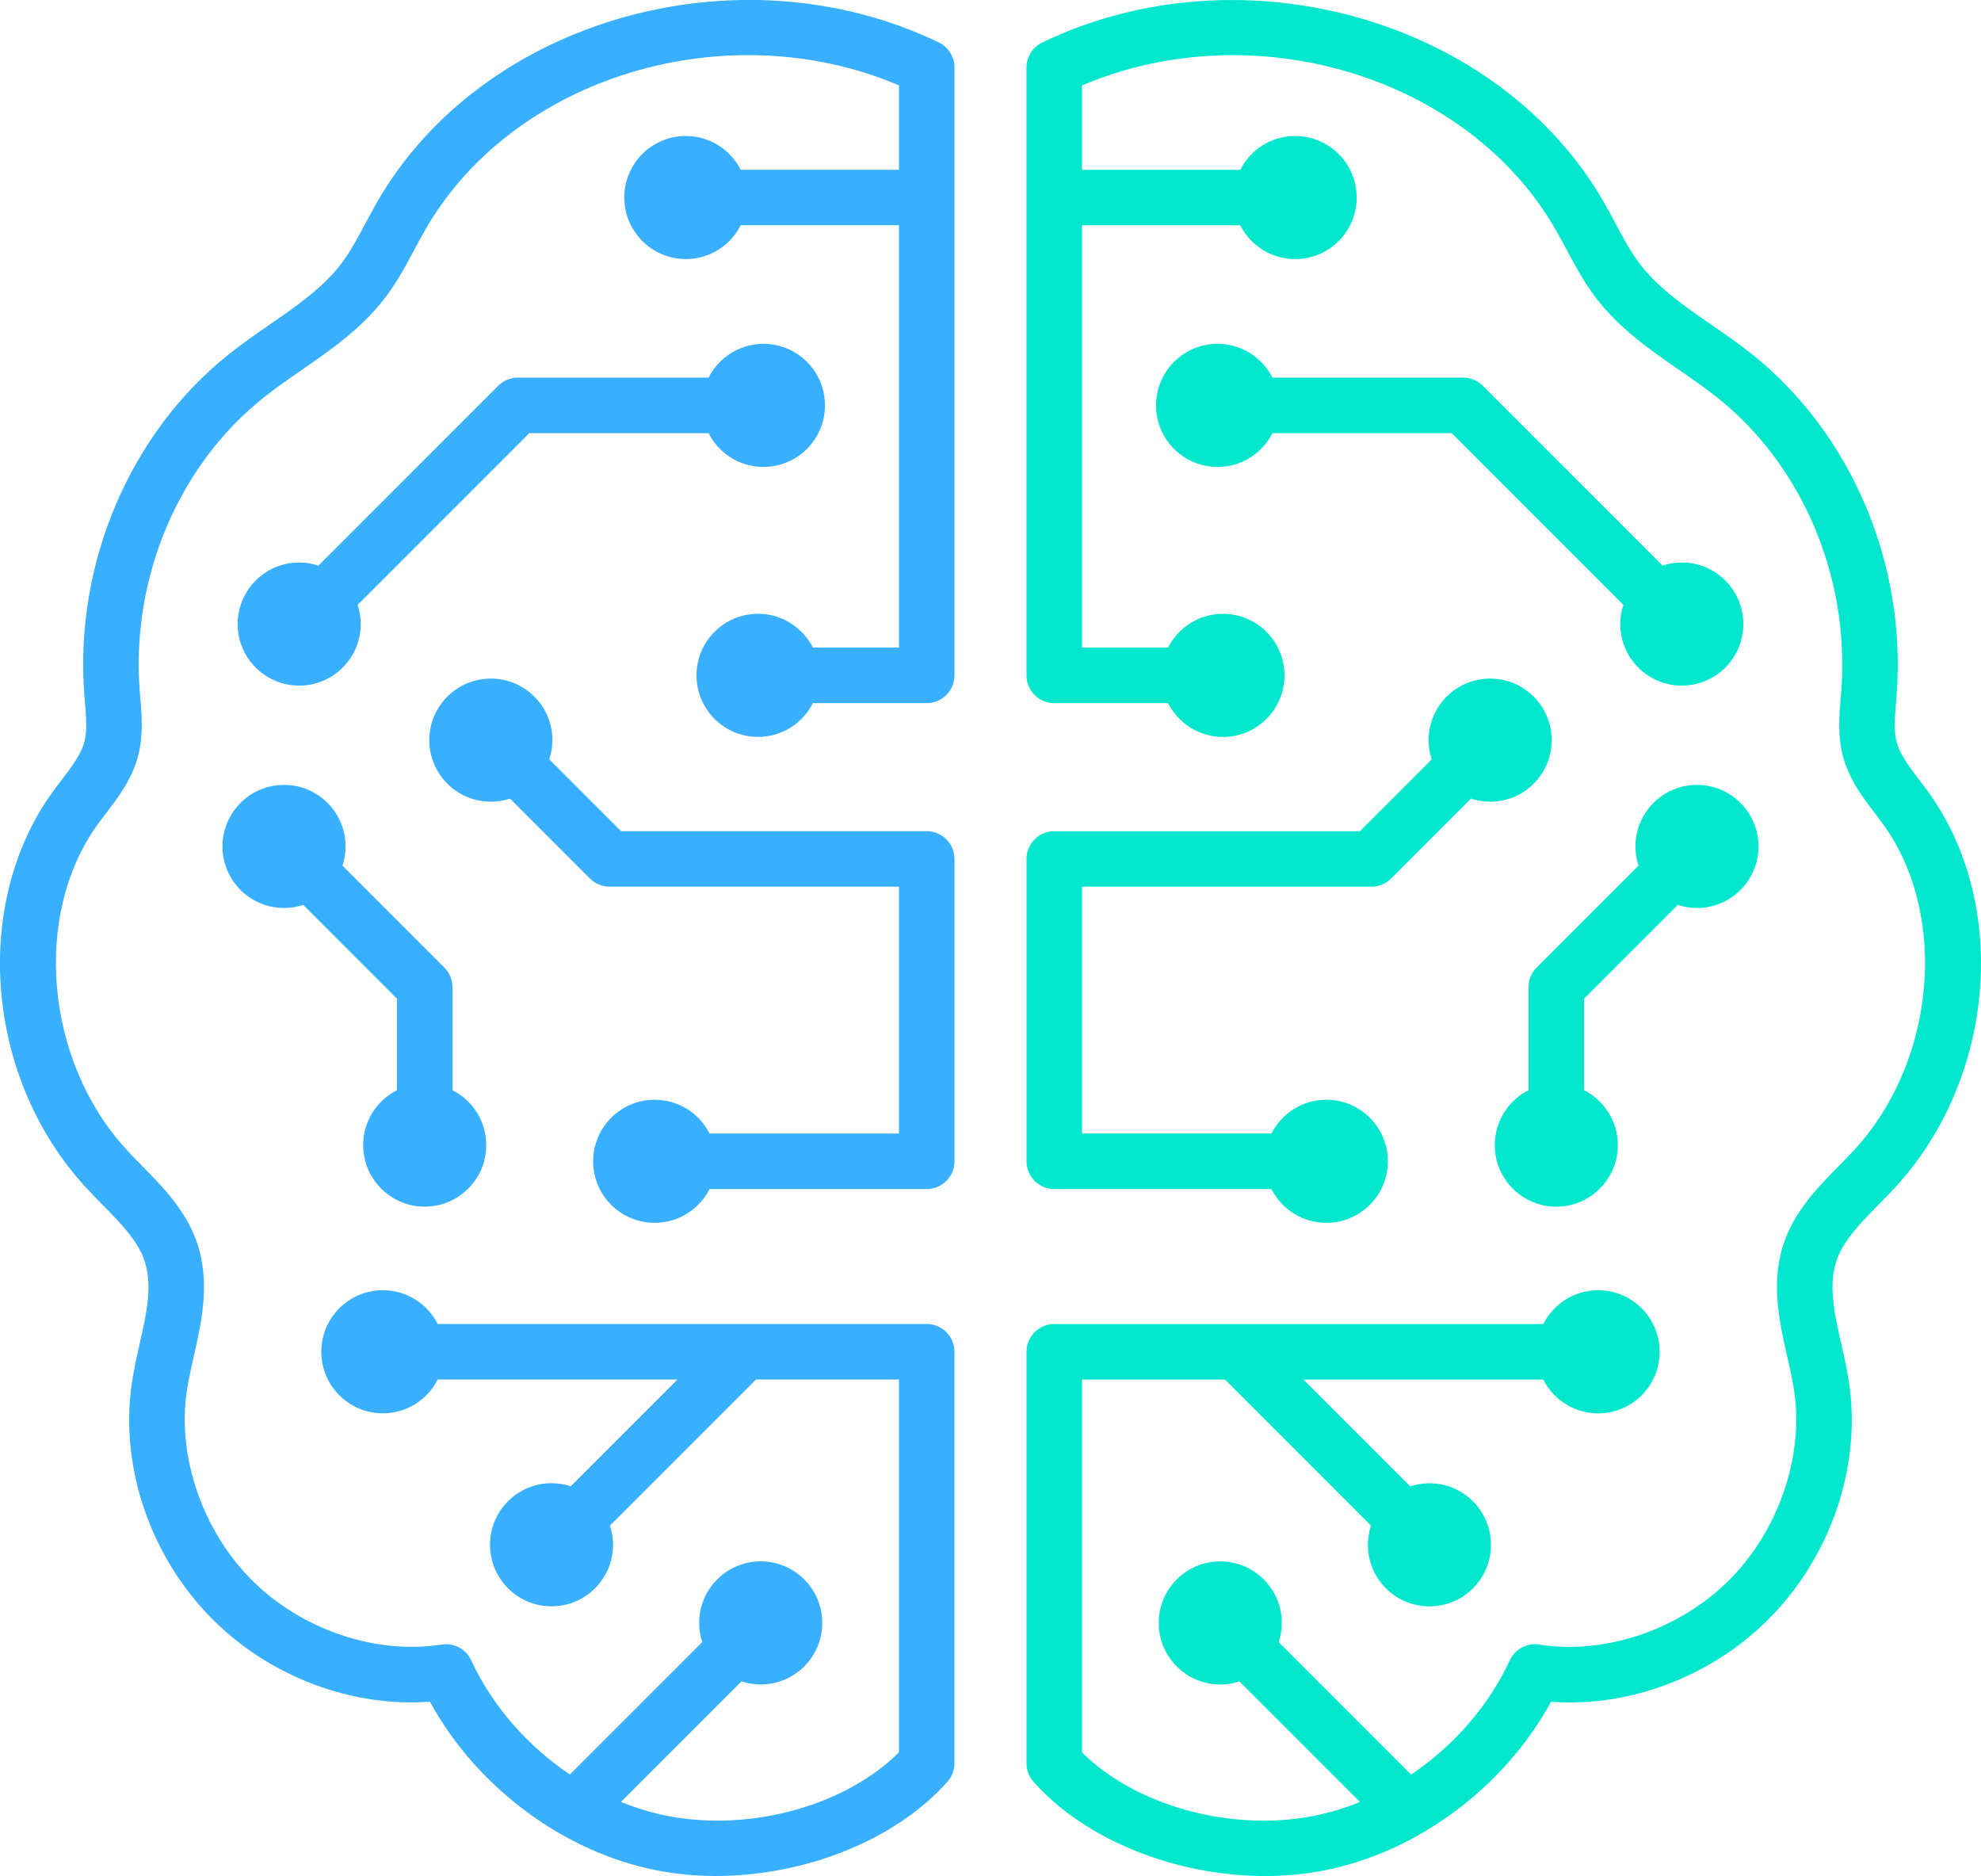
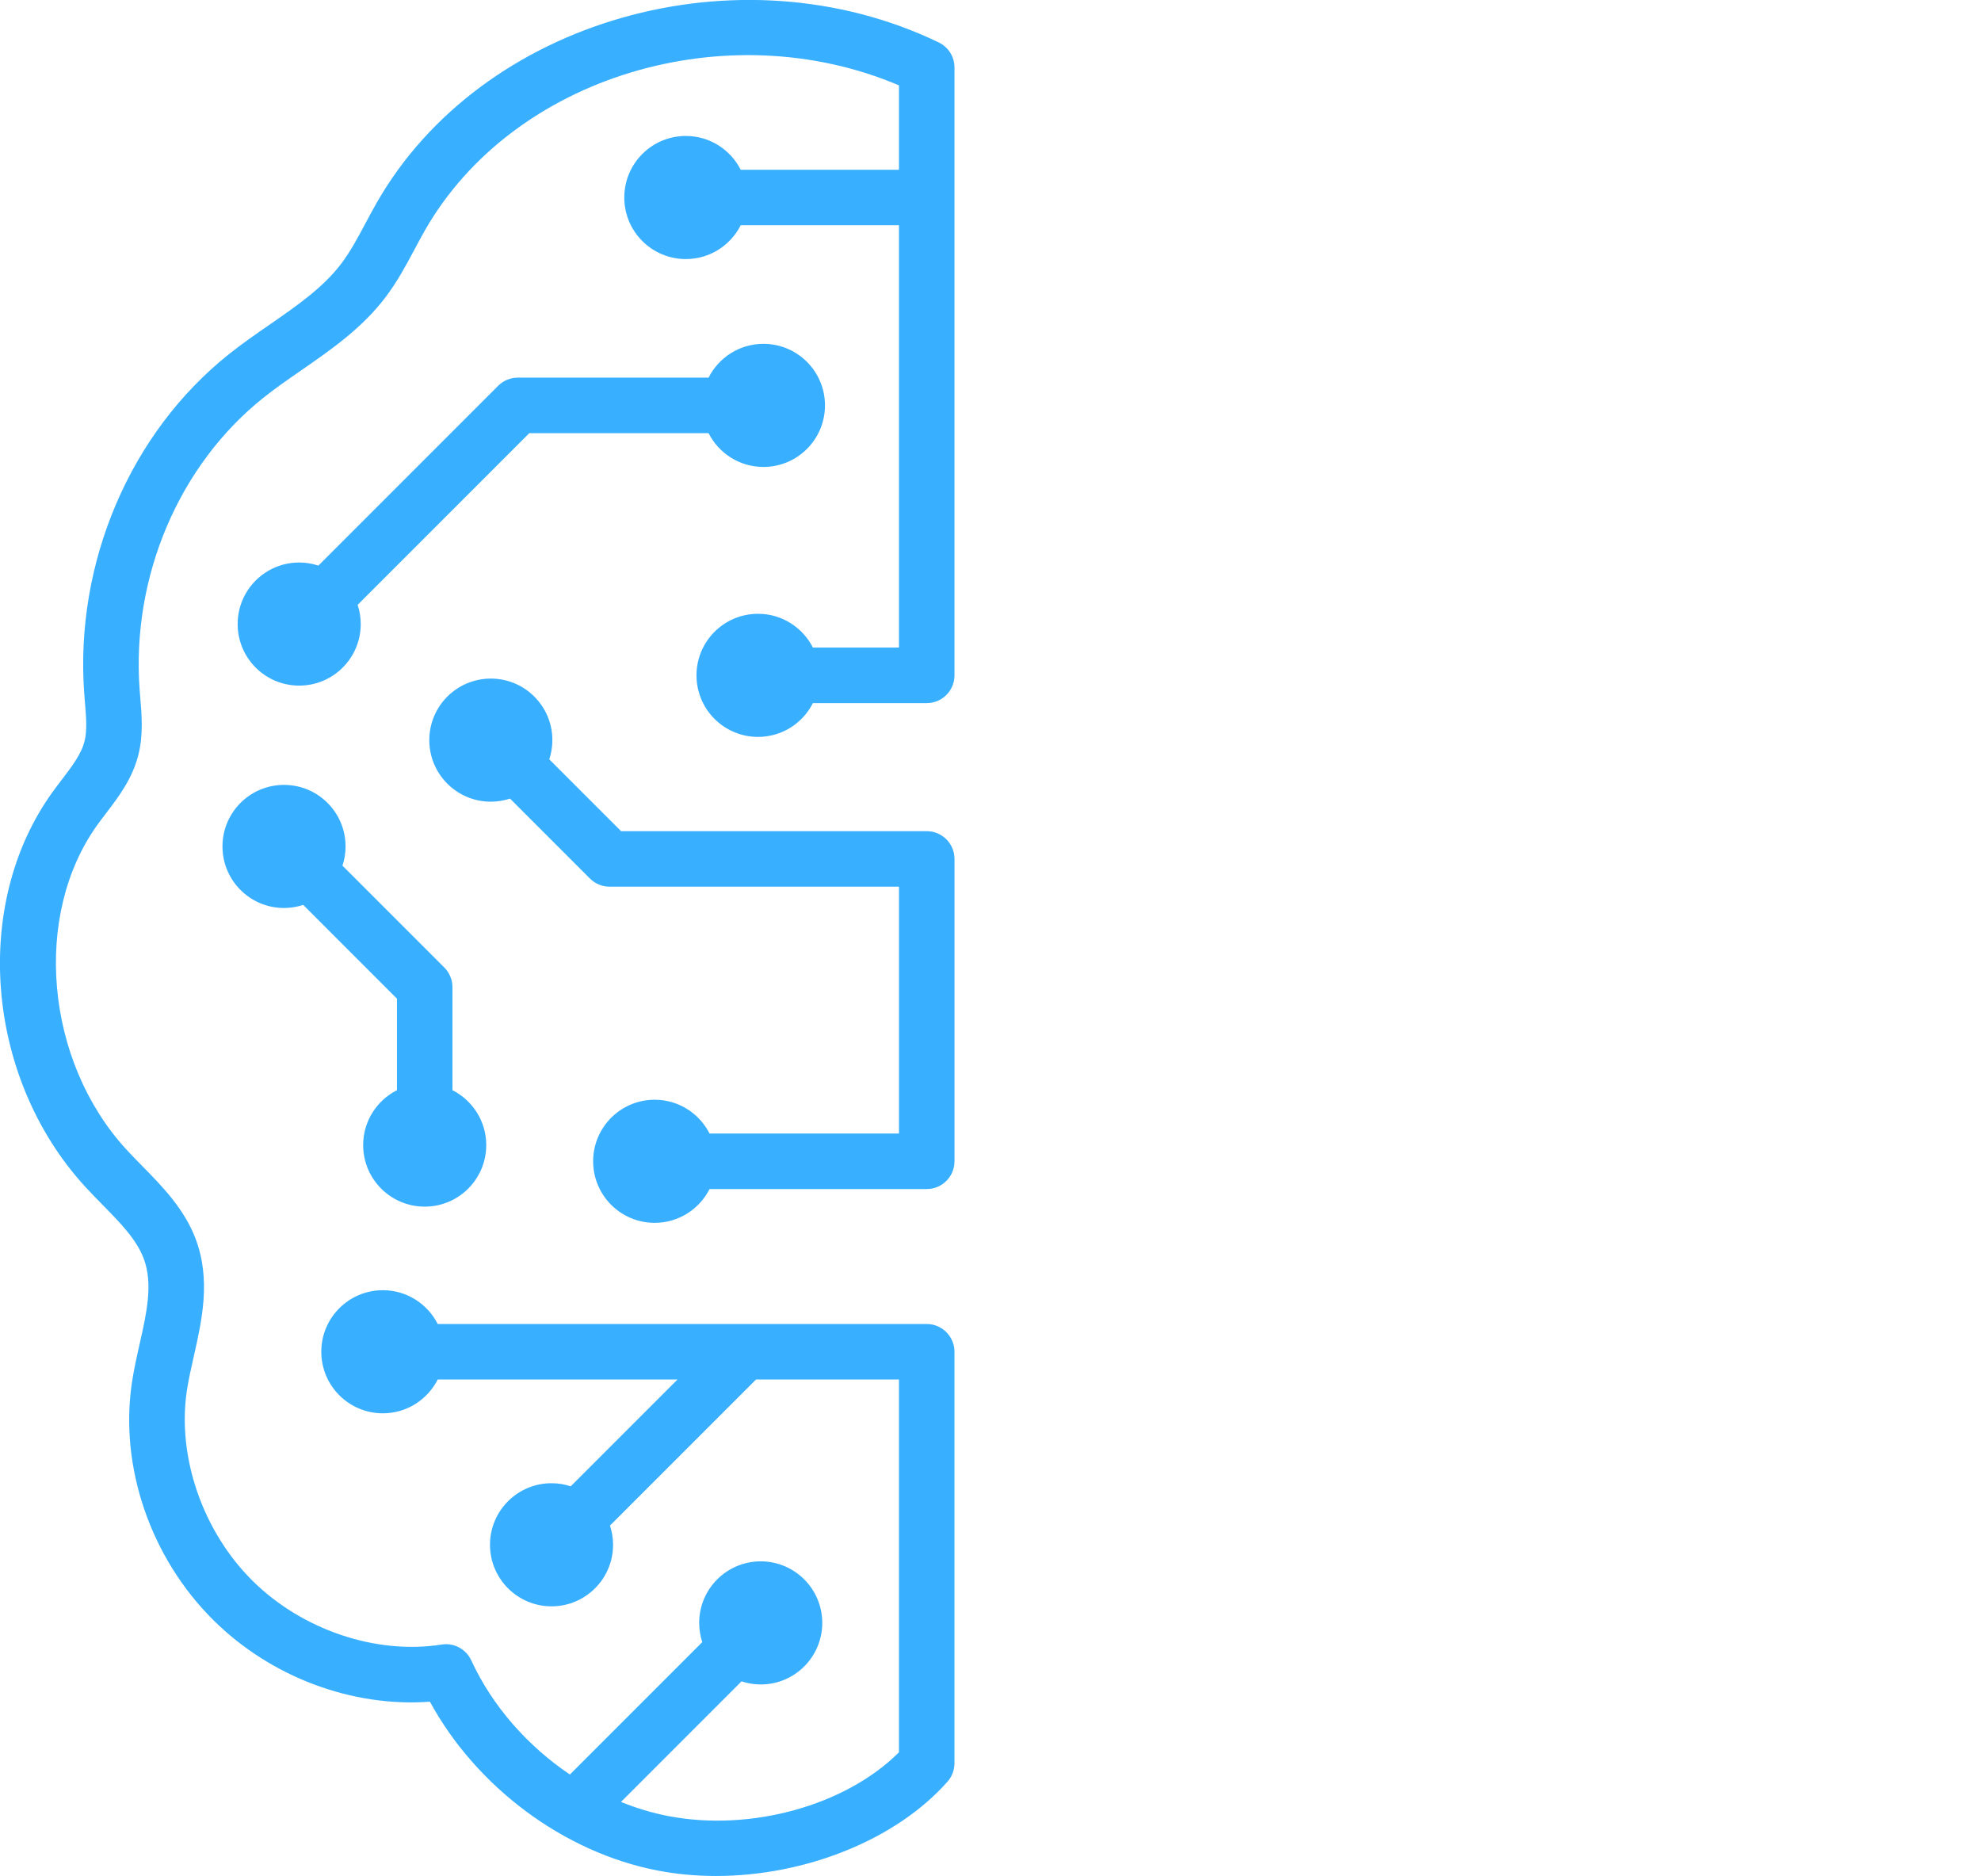
<svg xmlns="http://www.w3.org/2000/svg" id="Layer_1" x="0px" y="0px" viewBox="416.511 1322.394 250 236.702" style="enable-background:new 416.511 1322.394 250 236.702;" xml:space="preserve">
  <style type="text/css">	.st0{fill:#1C81E9;}	.st1{fill:#FF900E;}	.st2{fill:#00E7CD;}	.st3{fill:#38AFFF;}	.st4{fill:#585D6C;}	.st5{fill:#6F748A;}	.st6{fill:#9096B1;}	.st7{fill:#B9BFD3;}	.st8{fill:#969BAB;}	.st9{fill:#353E5A;}	.st10{fill:#8D92A1;}	.st11{fill:#232D41;}	.st12{fill:#909AB4;}	.st13{fill:#BAC6DF;}	.st14{fill:#D8E1F9;}	.st15{fill:#2D3A54;}	.st16{fill:#354564;}	.st17{fill:#D8E9FF;}	.st18{fill:#E6F1FE;}	.st19{fill:#A7AEC4;}	.st20{fill:none;stroke:#000000;stroke-width:16;stroke-miterlimit:10;}	.st21{fill:none;stroke:#231F20;stroke-miterlimit:10;}	.st22{fill:#231F20;}	.st23{fill:#FFFFFF;}	.st24{fill:#7B7979;}	.st25{fill:#A7A5A6;stroke:#231F20;stroke-miterlimit:10;}	.st26{fill:#829799;}	.st27{fill:#ACC1C4;}	.st28{fill:#E4F7F9;}	.st29{fill:none;stroke:#000000;stroke-linejoin:round;stroke-miterlimit:10;}	.st30{fill:none;stroke:#000000;stroke-miterlimit:10;}	.st31{fill:#A7A5A6;}	.st32{fill:#FAFDFE;}	.st33{fill:none;stroke:#000000;stroke-width:1.3;stroke-miterlimit:10;}	.st34{fill:none;stroke:#000000;stroke-width:1.3;stroke-linecap:round;stroke-linejoin:round;stroke-miterlimit:10;}	.st35{fill:none;stroke:#000000;stroke-width:1.3;stroke-linejoin:round;stroke-miterlimit:10;}	.st36{fill:none;stroke:#000000;stroke-width:1.2;stroke-linejoin:round;stroke-miterlimit:10;}	.st37{fill:none;stroke:#000000;stroke-width:1.2;stroke-miterlimit:10;}	.st38{fill:#606060;stroke:#000000;stroke-width:1.2;stroke-linejoin:round;stroke-miterlimit:10;}	.st39{fill:none;stroke:#231F20;stroke-width:3;stroke-miterlimit:10;}	.st40{fill:none;stroke:#231F20;stroke-width:5;stroke-miterlimit:10;}	.st41{fill:none;stroke:#231F20;stroke-width:2;stroke-linejoin:round;stroke-miterlimit:10;}	.st42{fill:#2D354D;}	.st43{fill:#818694;}	.st44{fill:#1C2434;}	.st45{fill:#263146;}	.st46{fill:none;stroke:#000000;stroke-width:6;stroke-miterlimit:10;}	.st47{fill:#54667C;}	.st48{fill:#6F84A3;}	.st49{fill:none;stroke:#000000;stroke-width:13;stroke-miterlimit:10;}	.st50{fill:#606060;stroke:#000000;stroke-width:6;stroke-miterlimit:10;}	.st51{fill:none;stroke:#000000;stroke-width:7;stroke-linejoin:round;stroke-miterlimit:10;}	.st52{fill:#00D9C7;}	.st53{fill:none;stroke:#000000;stroke-width:4;stroke-miterlimit:10;}	.st54{fill:none;stroke:#000000;stroke-width:4;stroke-linejoin:round;stroke-miterlimit:10;}	.st55{fill:#FF780E;}</style>
-   <path id="path-02_00000107561452508234824050000006990188888061958541_" class="st2" d="M655.784,1472.098 c-0.716,0.784-1.469,1.551-2.223,2.318c-2.195,2.232-4.268,4.339-5.184,6.757 c-1.212,3.196-0.379,6.883,0.503,10.786c0.362,1.602,0.736,3.258,0.985,4.945 c1.566,10.592-2.369,22.046-10.27,29.893c-7.264,7.215-17.542,11.034-27.346,10.312 c-5.862,10.76-16.871,18.999-28.701,21.294c-2.413,0.468-4.899,0.694-7.399,0.694 c-11.183,0-22.663-4.5-29.214-11.898c-0.567-0.641-0.88-1.467-0.88-2.322v-51.923 c0-1.934,1.568-3.502,3.502-3.502h22.992h38.718c1.281-2.528,3.897-4.264,6.925-4.264 c4.289,0,7.766,3.477,7.766,7.766c0,4.289-3.477,7.766-7.766,7.766c-3.028,0-5.644-1.736-6.925-4.264 h-30.264l13.477,13.477c0.763-0.251,1.576-0.391,2.423-0.391c4.289,0,7.766,3.477,7.766,7.766 s-3.477,7.766-7.766,7.766s-7.766-3.477-7.766-7.766c0-0.847,0.14-1.66,0.391-2.423l-18.43-18.429 H553.06v47.035c6.695,6.699,18.706,10.063,29.155,8.038c2.014-0.391,3.999-0.994,5.926-1.776 l-15.212-15.212c-0.763,0.251-1.576,0.391-2.423,0.391c-4.289,0-7.766-3.477-7.766-7.766 c0-4.289,3.477-7.766,7.766-7.766c4.289,0,7.766,3.477,7.766,7.766c0,0.847-0.14,1.66-0.391,2.423 l16.707,16.707c5.333-3.595,9.783-8.624,12.453-14.411c0.657-1.423,2.179-2.238,3.728-1.991 c8.261,1.31,17.638-1.854,23.89-8.064c6.256-6.213,9.504-15.594,8.276-23.899 c-0.211-1.426-0.54-2.882-0.889-4.425c-1.021-4.521-2.179-9.645-0.221-14.811 c1.439-3.796,4.255-6.659,6.74-9.186c0.694-0.707,1.388-1.41,2.047-2.132 c10.205-11.167,11.811-29.533,3.581-40.94c-0.34-0.471-0.695-0.936-1.051-1.402 c-1.576-2.065-3.362-4.405-4.113-7.459c-0.611-2.483-0.406-4.953-0.224-7.132 c0.03-0.363,0.061-0.725,0.087-1.086c1.031-14.199-4.971-28.301-15.662-36.804 c-1.483-1.179-3.057-2.268-4.723-3.421c-3.786-2.619-7.701-5.327-10.677-9.267 c-1.47-1.946-2.577-4.02-3.648-6.026c-0.425-0.796-0.85-1.594-1.297-2.375 c-11.114-19.453-38.092-27.53-59.825-18.296v10.649h19.973c1.281-2.528,3.897-4.264,6.925-4.264 c4.289,0,7.766,3.477,7.766,7.766c0,4.289-3.477,7.766-7.766,7.766c-3.028,0-5.644-1.737-6.925-4.264 H553.06v53.286h10.861c1.281-2.528,3.897-4.264,6.925-4.264c4.289,0,7.766,3.477,7.766,7.766 c0,4.289-3.477,7.766-7.766,7.766c-3.028,0-5.644-1.736-6.925-4.264h-14.364 c-1.934,0-3.502-1.568-3.502-3.502v-76.698c0-1.346,0.77-2.572,1.983-3.155 c25.239-12.152,57.718-2.886,70.928,20.233c0.48,0.84,0.937,1.695,1.394,2.551 c0.987,1.85,1.92,3.596,3.057,5.102c2.299,3.043,5.59,5.32,9.075,7.731 c1.687,1.167,3.431,2.373,5.097,3.698c12.477,9.922,19.485,26.32,18.289,42.794 c-0.028,0.385-0.06,0.772-0.092,1.16c-0.15,1.803-0.293,3.506,0.044,4.876 c0.403,1.638,1.606,3.215,2.881,4.884c0.394,0.516,0.787,1.032,1.163,1.554 C670.113,1436.525,668.317,1458.383,655.784,1472.098z M549.558,1472.419h27.409 c1.281,2.528,3.897,4.264,6.925,4.264c4.289,0,7.766-3.477,7.766-7.766 c0-4.289-3.477-7.766-7.766-7.766c-3.028,0-5.644,1.736-6.925,4.264H553.06v-31.146h36.521 c0.929,0,1.819-0.369,2.477-1.026l10.088-10.088c0.763,0.251,1.576,0.391,2.423,0.391 c4.289,0,7.766-3.477,7.766-7.766c0-4.289-3.477-7.766-7.766-7.766s-7.766,3.477-7.766,7.766 c0,0.847,0.14,1.66,0.391,2.423l-9.062,9.062h-38.572c-1.934,0-3.502,1.568-3.502,3.502v38.15 C546.056,1470.851,547.624,1472.419,549.558,1472.419z M628.245,1436.568 c0.763,0.251,1.576,0.391,2.423,0.391c4.289,0,7.766-3.477,7.766-7.766 c0-4.289-3.477-7.766-7.766-7.766s-7.766,3.477-7.766,7.766c0,0.847,0.14,1.66,0.391,2.423 l-12.856,12.856c-0.657,0.657-1.025,1.547-1.025,2.476v13.001c-2.528,1.281-4.264,3.897-4.264,6.925 c0,4.289,3.477,7.766,7.766,7.766c4.289,0,7.766-3.477,7.766-7.766c0-3.028-1.737-5.644-4.264-6.925 v-11.55L628.245,1436.568z M628.752,1393.367c-0.847,0-1.66,0.14-2.423,0.391l-22.691-22.691 c-0.657-0.657-1.547-1.026-2.476-1.026h-24.071c-1.281-2.528-3.897-4.264-6.925-4.264 c-4.289,0-7.766,3.477-7.766,7.766s3.477,7.766,7.766,7.766c3.028,0,5.644-1.736,6.925-4.264h22.621 l21.666,21.665c-0.251,0.763-0.391,1.576-0.391,2.423c0,4.289,3.477,7.766,7.766,7.766 c4.289,0,7.766-3.477,7.766-7.766S633.041,1393.367,628.752,1393.367z" />
  <path id="path-01_00000162353974308078408290000000944107193878012069_" class="st3" d="M536.965,1330.907v76.698 c0,1.934-1.568,3.502-3.502,3.502h-14.364c-1.281,2.528-3.897,4.264-6.925,4.264 c-4.289,0-7.766-3.477-7.766-7.766c0-4.289,3.477-7.766,7.766-7.766c3.028,0,5.644,1.737,6.925,4.264 h10.861v-53.286h-19.973c-1.281,2.528-3.897,4.264-6.925,4.264c-4.289,0-7.766-3.477-7.766-7.766 c0-4.289,3.477-7.766,7.766-7.766c3.028,0,5.644,1.736,6.925,4.264h19.973v-10.649 c-21.735-9.234-48.711-1.156-59.825,18.296c-0.447,0.782-0.871,1.578-1.296,2.374 c-1.071,2.006-2.179,4.081-3.649,6.027c-2.976,3.939-6.891,6.647-10.677,9.267 c-1.666,1.153-3.24,2.242-4.723,3.421c-10.692,8.503-16.693,22.606-15.662,36.804 c0.026,0.361,0.057,0.723,0.087,1.086c0.182,2.179,0.387,4.649-0.224,7.133 c-0.751,3.053-2.538,5.394-4.114,7.458c-0.356,0.466-0.711,0.931-1.051,1.402 c-8.231,11.407-6.624,29.773,3.58,40.94c0.66,0.722,1.354,1.427,2.049,2.133 c2.484,2.527,5.3,5.39,6.738,9.185c1.959,5.166,0.801,10.29-0.22,14.811 c-0.349,1.543-0.678,3-0.889,4.425c-1.228,8.306,2.021,17.686,8.276,23.899 c6.252,6.211,15.63,9.382,23.89,8.064c1.546-0.245,3.072,0.569,3.728,1.991 c2.671,5.787,7.12,10.816,12.453,14.411l16.707-16.707c-0.251-0.763-0.391-1.576-0.391-2.423 c0-4.289,3.477-7.766,7.766-7.766c4.289,0,7.766,3.477,7.766,7.766c0,4.289-3.477,7.766-7.766,7.766 c-0.847,0-1.66-0.14-2.423-0.391l-15.212,15.212c1.927,0.783,3.912,1.385,5.926,1.776 c10.448,2.026,22.459-1.338,29.154-8.038v-47.035h-18.039l-18.43,18.429 c0.251,0.763,0.391,1.576,0.391,2.423c0,4.289-3.477,7.766-7.766,7.766 c-4.289,0-7.766-3.477-7.766-7.766s3.477-7.766,7.766-7.766c0.847,0,1.66,0.14,2.423,0.391 l13.477-13.477h-30.264c-1.281,2.528-3.897,4.264-6.925,4.264c-4.289,0-7.766-3.477-7.766-7.766 c0-4.289,3.477-7.766,7.766-7.766c3.028,0,5.644,1.736,6.925,4.264h38.718h22.992 c1.934,0,3.502,1.568,3.502,3.502v51.923c0,0.855-0.313,1.681-0.88,2.322 c-6.55,7.398-18.032,11.897-29.214,11.898c-2.501,0-4.986-0.226-7.399-0.694 c-11.829-2.295-22.839-10.534-28.701-21.294c-9.808,0.721-20.081-3.095-27.346-10.312 c-7.901-7.847-11.836-19.301-10.27-29.893c0.25-1.688,0.624-3.344,0.985-4.945 c0.882-3.903,1.715-7.589,0.503-10.786c-0.916-2.416-2.989-4.524-5.183-6.756 c-0.755-0.768-1.508-1.535-2.225-2.32c-12.532-13.714-14.329-35.572-4.09-49.762 c0.377-0.522,0.769-1.038,1.164-1.554c1.274-1.669,2.477-3.246,2.88-4.883 c0.337-1.371,0.195-3.074,0.044-4.877c-0.032-0.388-0.065-0.775-0.092-1.16 c-1.196-16.474,5.811-32.872,18.289-42.794c1.666-1.325,3.41-2.532,5.097-3.699 c3.484-2.411,6.775-4.687,9.074-7.729c1.138-1.507,2.071-3.254,3.058-5.104 c0.457-0.855,0.914-1.711,1.393-2.55c13.211-23.119,45.691-32.387,70.928-20.233 C536.195,1328.336,536.965,1329.562,536.965,1330.907z M533.463,1427.265h-38.572l-9.062-9.062 c0.251-0.763,0.391-1.576,0.391-2.423c0-4.289-3.477-7.766-7.766-7.766s-7.766,3.477-7.766,7.766 c0,4.289,3.477,7.766,7.766,7.766c0.847,0,1.66-0.14,2.423-0.391l10.088,10.088 c0.657,0.657,1.548,1.026,2.477,1.026h36.521v31.146h-23.907c-1.281-2.528-3.897-4.264-6.925-4.264 c-4.289,0-7.766,3.477-7.766,7.766c0,4.289,3.477,7.766,7.766,7.766c3.028,0,5.644-1.736,6.925-4.264 h27.409c1.934,0,3.502-1.568,3.502-3.502v-38.15C536.965,1428.834,535.398,1427.265,533.463,1427.265z  M505.931,1377.045c1.281,2.528,3.897,4.264,6.925,4.264c4.289,0,7.766-3.477,7.766-7.766 s-3.477-7.766-7.766-7.766c-3.028,0-5.644,1.736-6.925,4.264h-24.071c-0.929,0-1.819,0.369-2.477,1.026 l-22.691,22.691c-0.763-0.251-1.576-0.391-2.423-0.391c-4.289,0-7.766,3.477-7.766,7.766 s3.477,7.766,7.766,7.766c4.289,0,7.766-3.477,7.766-7.766c0-0.847-0.14-1.66-0.391-2.424 l21.666-21.665H505.931z M462.342,1466.873c0,4.289,3.477,7.766,7.766,7.766 c4.289,0,7.766-3.477,7.766-7.766c0-3.027-1.736-5.644-4.264-6.925v-13.001 c0-0.929-0.369-1.819-1.025-2.476l-12.856-12.856c0.251-0.763,0.391-1.576,0.391-2.423 c0-4.289-3.477-7.766-7.766-7.766c-4.289,0-7.766,3.477-7.766,7.766c0,4.289,3.477,7.766,7.766,7.766 c0.847,0,1.66-0.14,2.423-0.391l11.83,11.831v11.55 C464.078,1461.229,462.342,1463.846,462.342,1466.873z" />
</svg>